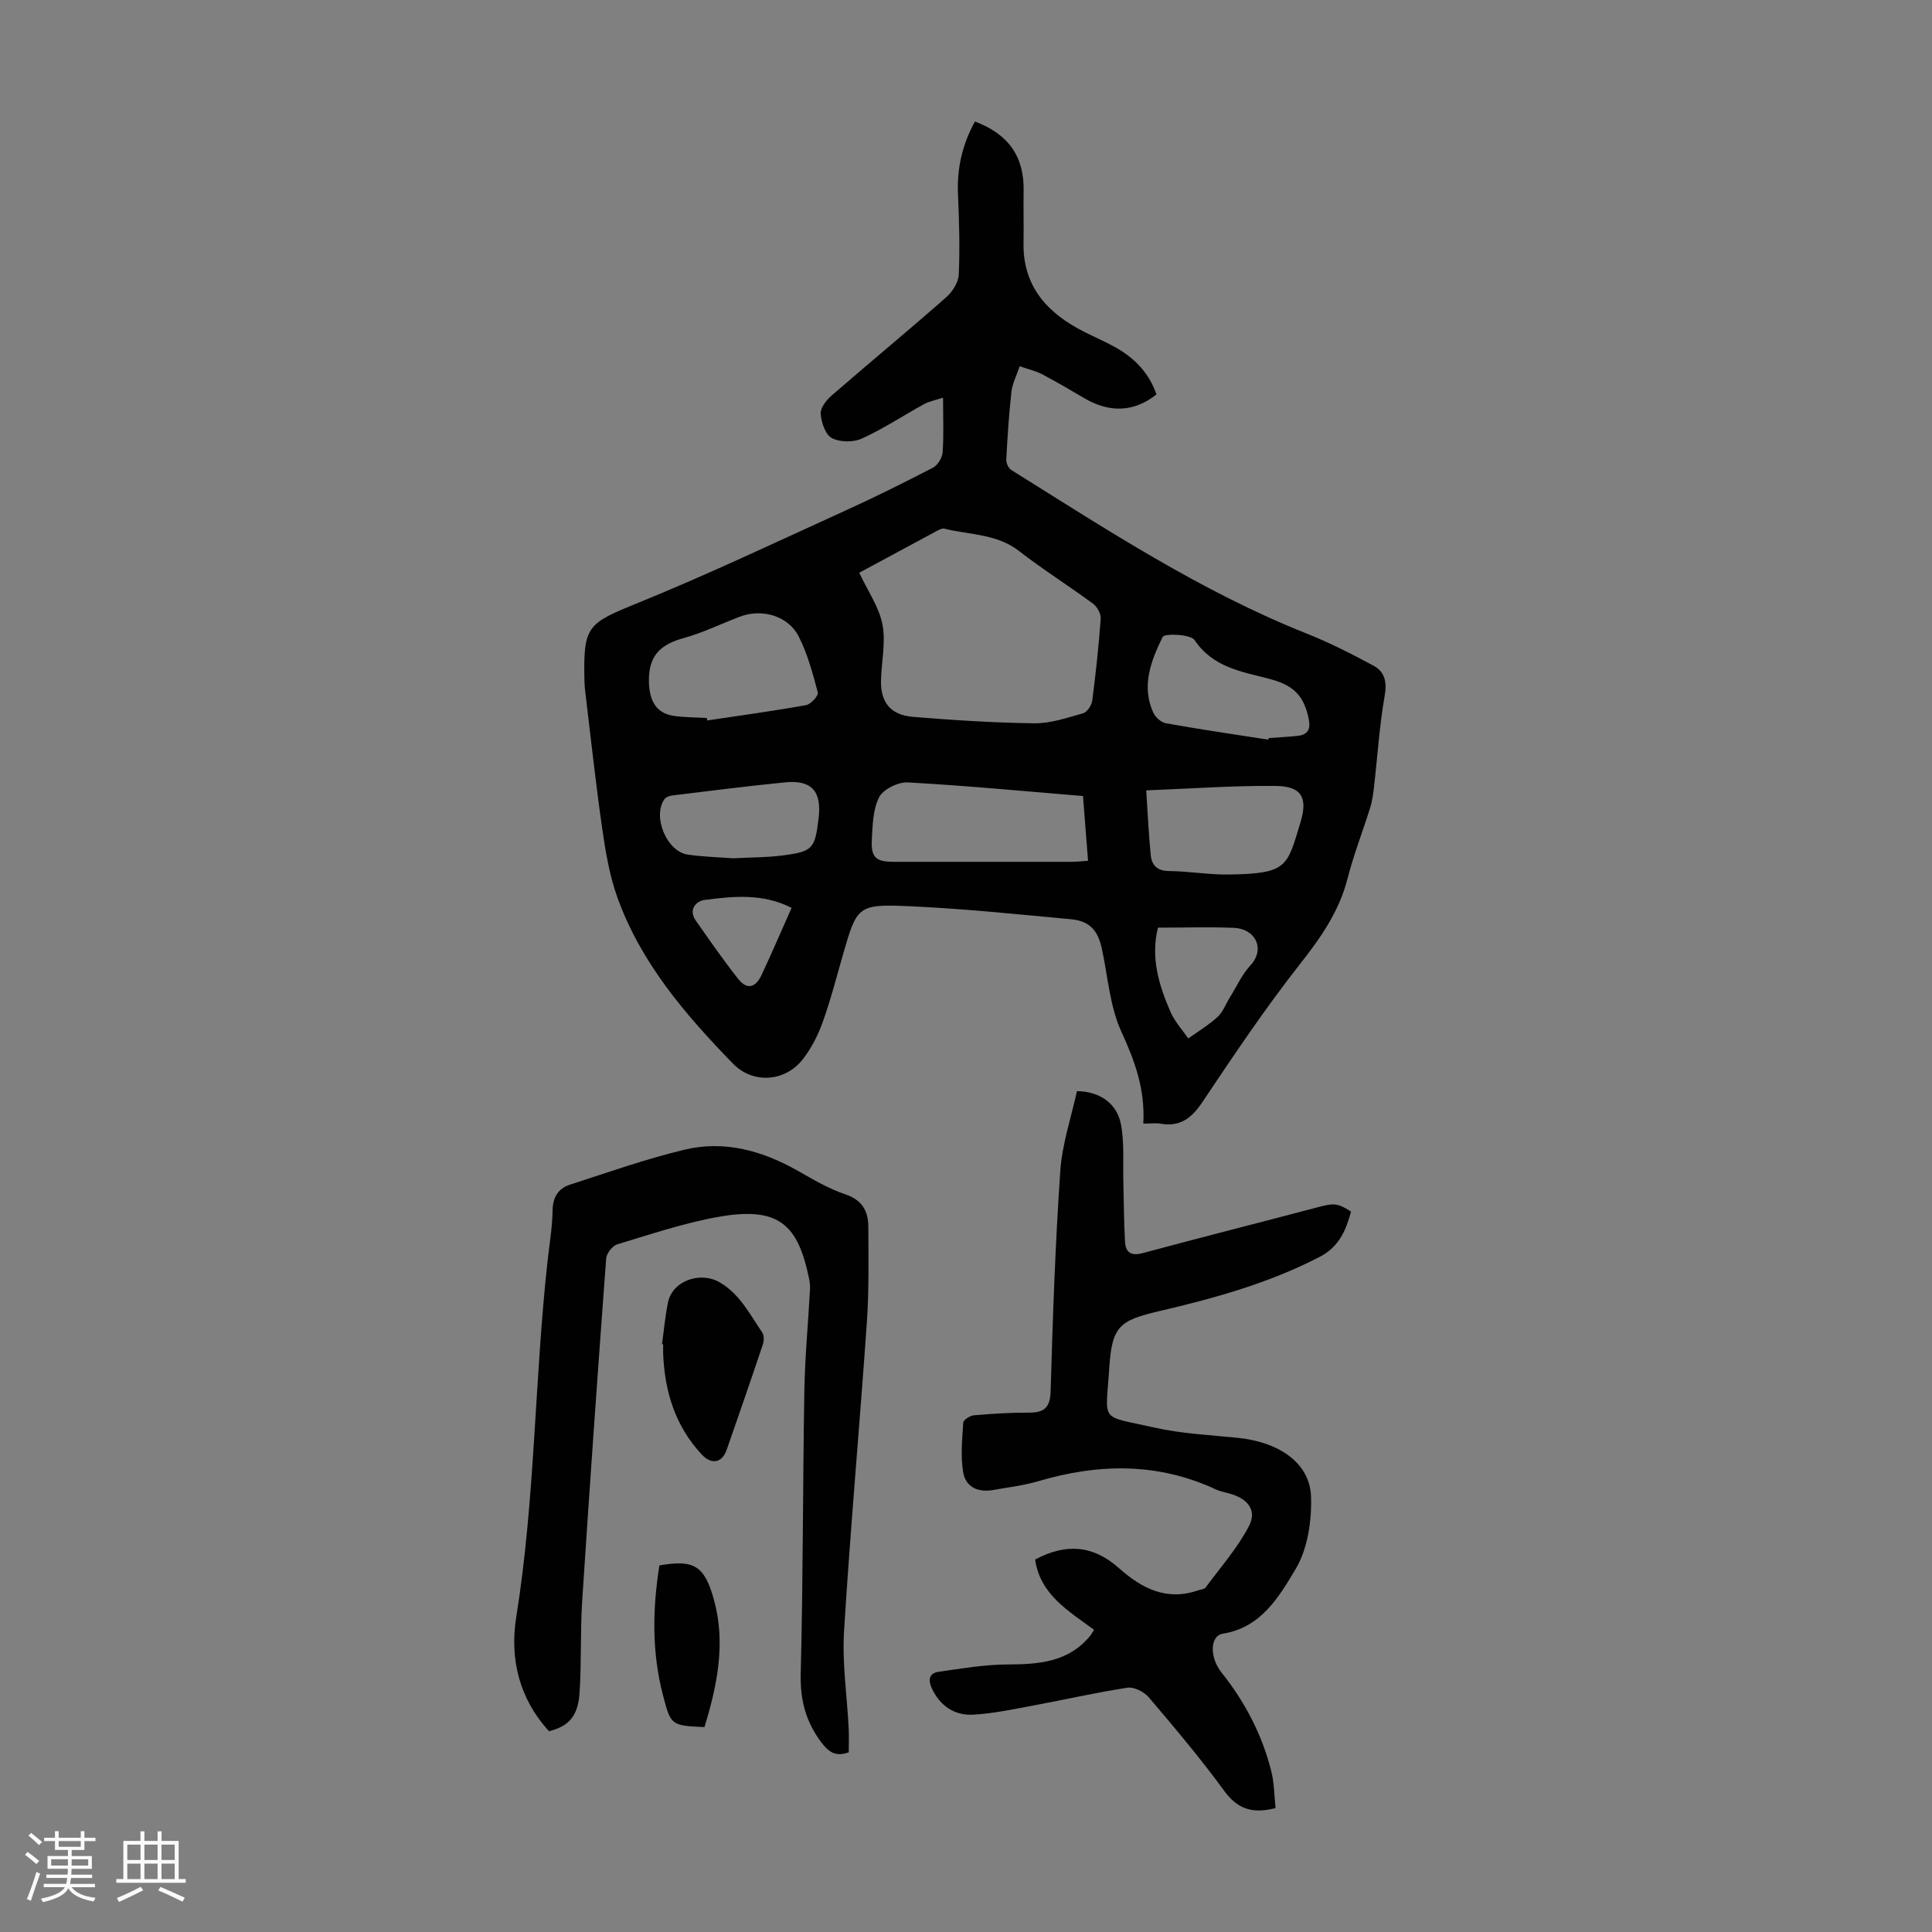
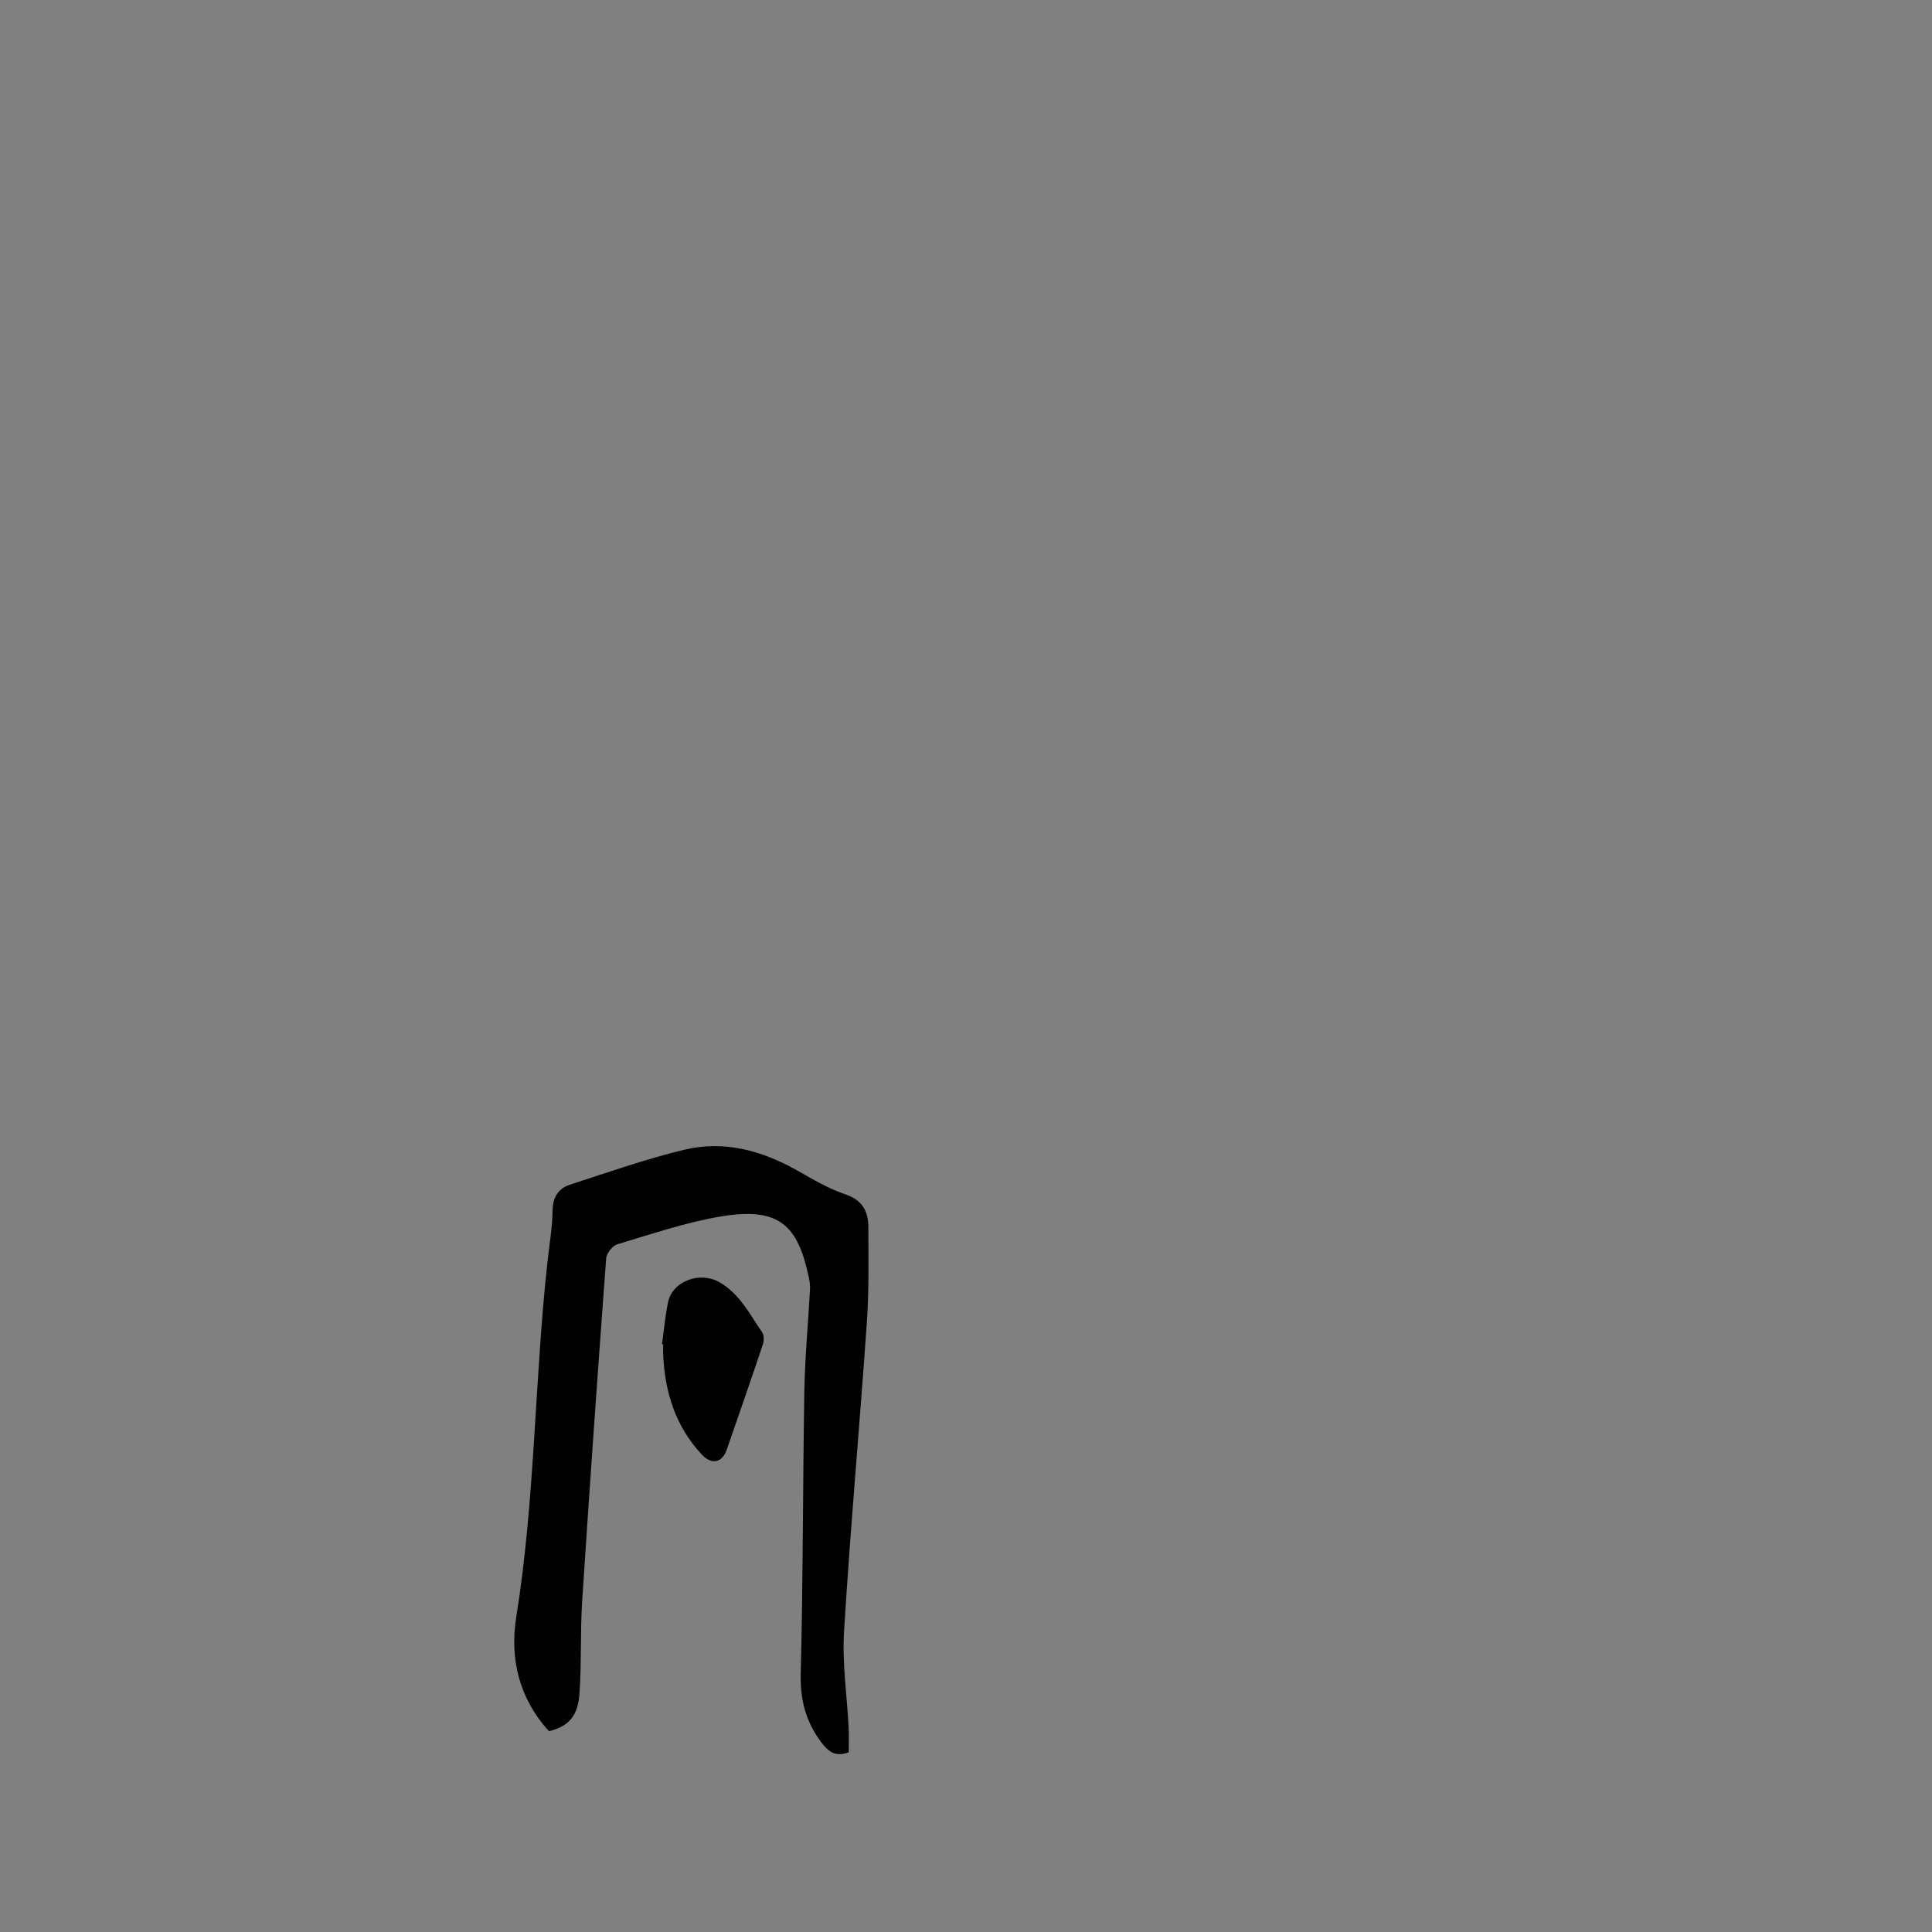
<svg xmlns="http://www.w3.org/2000/svg" enable-background="new 0 0 400 400" viewBox="0 0 400 400">
  <rect x="0" y="0" width="400" height="400" fill="#808080" stroke="none" />
-   <path d="m5.17 384 .55-.58c.85.61 1.65 1.24 2.4 1.87l-.59.64c-.83-.73-1.62-1.38-2.36-1.93m1.22 9.53-.82-.34c.71-1.76 1.37-3.64 1.98-5.63.24.13.5.25.76.36-.6 1.67-1.24 3.54-1.92 5.61m-.5-13.5.57-.54c.56.44 1.31 1.06 2.26 1.87l-.64.64c-.68-.66-1.41-1.32-2.19-1.97m3.25.46h2.24v-1.36h.77v1.36h4.57v-1.36h.76v1.36h2.28v.69h-2.28v1.84h-2.64v1.26h4.18v2.64h-4.21c0 .45-.02.86-.05 1.21h4.32v.69h-4.38c-.04.34-.1.75-.19 1.22h5.15v.69h-4.82c.87 1.19 2.51 1.92 4.93 2.19-.17.31-.3.57-.37.76-2.77-.49-4.52-1.41-5.26-2.76-.56 1.26-2.3 2.23-5.24 2.9-.12-.24-.26-.48-.43-.72 2.73-.55 4.38-1.34 4.96-2.38h-4.38v-.69h4.65c.1-.38.17-.79.21-1.22h-4.32v-.69h4.4c.03-.34.05-.75.05-1.21h-4.2v-2.64h4.23v-1.26h-2.69v-1.84h-2.24zm1.46 4.46v1.29h3.45c.01-.4.02-.57.01-.53v-.32-.45h-3.46zm1.55-2.59h4.57v-1.19h-4.57zm6.11 2.59h-3.42v.77c-.01.19-.01.37-.02.53h3.44z" fill="#fafafc" />
-   <path d="m32.63 379.16h.82v1.98h3.54v7.89h1.46v.78h-14.37v-.78h1.46v-7.89h3.54v-1.98h.82v1.98h2.73zm-3.49 11.48.5.73c-1.61.82-3.28 1.63-5 2.41-.13-.27-.28-.55-.44-.82 1.75-.72 3.4-1.49 4.94-2.32m-2.78-5.55h2.73v-3.18h-2.73zm0 3.95h2.73v-3.2h-2.73zm3.54-3.95h2.73v-3.18h-2.73zm0 3.95h2.73v-3.2h-2.73zm7.89 4.68c-1.84-.92-3.51-1.7-5.02-2.32l.45-.73c1.89.8 3.57 1.55 5.04 2.23zm-1.62-11.81h-2.73v3.18h2.73zm-2.73 7.13h2.73v-3.2h-2.73z" fill="#fafafc" />
  <g fill="#010101">
-     <path d="m236.71 232.63c.39-7.1-1.75-12.96-4.52-18.98-2.42-5.25-2.81-11.44-4.06-17.23-.82-3.79-2.53-5.74-6.4-6.1-11.24-1.05-22.49-2.22-33.76-2.71-10.36-.45-10.57.07-13.41 9.92-1.36 4.72-2.58 9.5-4.24 14.12-.96 2.69-2.34 5.37-4.08 7.62-3.62 4.71-10.32 5.23-14.49.94-9.86-10.15-19.08-20.87-23.94-34.44-1.63-4.56-2.45-9.48-3.14-14.3-1.35-9.39-2.36-18.83-3.5-28.25-.08-.67-.14-1.34-.16-2.01-.28-11.73.51-12.08 11.24-16.45 14.37-5.85 28.41-12.51 42.54-18.94 6.2-2.82 12.32-5.85 18.37-8.99.98-.51 1.92-2.05 2-3.18.26-3.55.09-7.13.09-11.31-1.56.51-2.84.73-3.91 1.32-4.31 2.36-8.44 5.11-12.9 7.14-1.76.8-4.55.78-6.22-.1-1.33-.7-2.17-3.24-2.31-5.03-.09-1.21 1.18-2.83 2.27-3.78 7.86-6.82 15.88-13.45 23.7-20.32 1.29-1.13 2.54-3.08 2.62-4.7.25-5.55.08-11.13-.16-16.69-.24-5.39.93-10.35 3.51-15.02 6.99 2.62 10.21 7.32 10.08 14.33-.07 3.57.05 7.15-.02 10.72-.18 9.15 4.98 14.65 12.57 18.5 2.19 1.11 4.47 2.07 6.6 3.28 3.91 2.22 6.87 5.33 8.35 9.67-4.55 3.65-9.65 3.89-14.92.79-2.89-1.7-5.78-3.4-8.74-4.96-1.26-.67-2.71-.98-4.65-1.66-.62 1.84-1.51 3.51-1.71 5.27-.53 4.66-.82 9.36-1.07 14.04-.04.72.45 1.8 1.03 2.16 19.8 12.38 39.35 25.2 61.21 33.89 4.73 1.88 9.31 4.22 13.8 6.64 2.33 1.25 2.81 3.35 2.3 6.23-1.09 6.23-1.48 12.59-2.21 18.89-.16 1.43-.36 2.88-.78 4.25-1.53 4.9-3.42 9.71-4.69 14.67-1.73 6.78-5.47 12.16-9.75 17.6-7.26 9.22-13.81 19-20.34 28.75-2.24 3.35-4.64 5.13-8.68 4.42-.96-.16-1.97-.01-3.52-.01zm-58.81-114.05c1.78 3.8 4.1 7.1 4.8 10.7.72 3.71-.21 7.73-.3 11.61-.1 4.52 1.99 7.15 6.63 7.53 8.35.68 16.73 1.23 25.1 1.33 3.37.04 6.79-1.14 10.1-2.07.83-.24 1.77-1.62 1.9-2.58.74-5.65 1.35-11.33 1.76-17.02.07-1.01-.74-2.47-1.6-3.1-5.03-3.71-10.35-7.04-15.28-10.88-4.65-3.61-10.27-3.35-15.5-4.65-.46-.11-1.08.23-1.56.48-5.32 2.85-10.62 5.72-16.05 8.65zm46.32 46.23c-12.28-1.01-24.26-2.16-36.26-2.82-1.99-.11-5.08 1.4-5.94 3.06-1.31 2.53-1.35 5.82-1.52 8.81-.2 3.63.86 4.57 4.43 4.57 12.28.01 24.57.01 36.85 0 1.08 0 2.16-.13 3.49-.21-.36-4.59-.69-8.88-1.05-13.41zm-77.88-16.16c.03.17.06.34.09.51 6.83-1.02 13.67-1.95 20.46-3.17.98-.18 2.6-1.96 2.43-2.61-1.05-3.96-2.12-8.01-3.97-11.63-2.2-4.3-7.64-5.8-12.19-4.07-3.86 1.47-7.61 3.32-11.56 4.41-4.72 1.3-7.29 3.51-7.25 8.85.03 3.98 1.39 6.79 5.31 7.3 2.2.3 4.45.28 6.68.41zm90.97 14.99c.32 4.81.51 9.12.94 13.41.21 2.06 1.31 3.27 3.79 3.29 4.12.03 8.24.78 12.35.72 12.27-.17 12.08-1.66 14.87-10.84 1.53-5.04.25-7.43-5.07-7.5-8.78-.09-17.56.56-26.88.92zm25.27-10.5c.03-.11.05-.22.08-.33 2.01-.15 4.02-.24 6.01-.46 2.09-.23 2.72-1.37 2.29-3.48-1.02-4.95-3.17-7.03-8.33-8.37-5.65-1.46-11.52-2.35-15.3-7.97-.84-1.25-6.25-1.42-6.62-.66-2.39 4.89-4.47 10.15-1.92 15.71.44.95 1.63 2 2.62 2.17 7.04 1.26 14.11 2.29 21.17 3.39zm-110.82 24.56c3.79-.2 6.94-.17 10.04-.56 6.5-.82 6.93-1.36 7.69-7.81.65-5.52-1.47-7.9-6.95-7.35-7.79.77-15.55 1.76-23.32 2.71-.59.07-1.36.34-1.66.78-2.52 3.6.47 10.83 4.84 11.47 3.3.47 6.67.55 9.36.76zm87.98 14.36c-1.55 6.21.2 11.96 2.64 17.53.86 1.96 2.41 3.62 3.64 5.41 2.04-1.46 4.22-2.77 6.06-4.45 1.11-1.01 1.67-2.62 2.5-3.95 1.42-2.28 2.54-4.83 4.33-6.76 3.04-3.27 1.17-7.53-3.48-7.74-5.1-.21-10.23-.04-15.69-.04zm-75.85-4.1c-6.06-3.06-12.09-2.39-17.99-1.64-1.76.22-3.45 1.99-1.83 4.3 2.87 4.08 5.7 8.19 8.8 12.1 1.76 2.21 3.53 1.83 4.79-.83 2.08-4.44 4.01-8.94 6.23-13.93z" />
-     <path d="m264.09 374.35c-4.91 1.26-7.95.11-10.65-3.6-4.87-6.68-10.23-13.02-15.59-19.33-.97-1.14-3.04-2.2-4.41-2-6.61 1.01-13.14 2.51-19.72 3.73-4.05.75-8.11 1.62-12.2 1.85-3.86.22-6.83-1.75-8.56-5.37-.84-1.76-.67-3.22 1.4-3.51 4.72-.67 9.47-1.49 14.21-1.51 6.46-.03 12.57-.44 17.08-5.86.28-.34.49-.74.86-1.31-5.23-3.89-11.15-7.25-12.2-14.55 6.41-3.45 12.06-2.93 17.28 1.71 4.77 4.25 9.91 6.94 16.48 4.66.53-.18 1.27-.22 1.54-.59 3.09-4.17 6.59-8.15 8.97-12.7 1.67-3.2-.15-5.56-3.63-6.63-1.07-.33-2.2-.51-3.21-.97-12.04-5.6-24.3-5.39-36.78-1.7-2.99.88-6.13 1.25-9.21 1.8-3.26.59-5.82-.55-6.34-3.68-.55-3.33-.2-6.84.02-10.25.04-.57 1.4-1.45 2.21-1.52 3.77-.33 7.57-.56 11.35-.55 3.15.01 4.43-.95 4.53-4.43.44-15.2.96-30.42 2-45.59.38-5.61 2.27-11.11 3.45-16.54 4.69.05 8.3 2.51 9.12 6.92.72 3.89.38 7.97.49 11.97.11 4.12.1 8.25.35 12.36.13 2.17 1.29 2.92 3.67 2.28 11.97-3.23 23.99-6.26 35.98-9.43 3.58-.95 4.27-.99 7.14.83-1.05 3.84-2.45 7.28-6.46 9.36-10.52 5.46-21.8 8.58-33.23 11.25-8.27 1.93-9.81 3.15-10.36 11.68-.74 11.64-2.19 9.82 9.32 12.43 5.64 1.28 11.52 1.54 17.3 2.13 8.52.87 14.89 5.21 15.14 12.1.18 5.05-.68 10.89-3.21 15.11-3.41 5.69-7.1 12.06-15.04 13.34-2.71.43-2.75 4.93-.31 7.99 4.87 6.11 8.44 12.91 10.34 20.5.61 2.41.6 5.01.88 7.62z" />
    <path d="m113.67 358.43c-6.21-6.77-8.17-15.05-6.78-23.68 3.91-24.37 3.77-49.05 6.46-73.5.39-3.56 1-7.11 1.06-10.68.05-2.78 1.23-4.54 3.64-5.31 7.84-2.54 15.63-5.3 23.63-7.22 8.29-2 16.14.19 23.49 4.36 3.19 1.81 6.42 3.72 9.87 4.88 3.53 1.19 4.73 3.53 4.74 6.75.02 6.6.15 13.22-.31 19.79-1.48 21.32-3.41 42.6-4.72 63.93-.41 6.65.63 13.39.96 20.1.08 1.65.01 3.3.01 4.95-2.65.94-4.09.05-5.69-2.08-3.24-4.33-4.39-8.83-4.25-14.28.5-19.46.42-38.94.75-58.4.12-7.01.79-14.02 1.17-21.03.04-.77-.04-1.58-.2-2.34-2.28-10.9-6.01-14.99-18.71-12.74-7.12 1.26-14.06 3.61-21.01 5.7-.99.3-2.2 1.87-2.28 2.93-1.76 23.65-3.43 47.31-4.97 70.98-.41 6.35-.11 12.74-.55 19.08-.34 4.78-2.32 6.81-6.31 7.81z" />
    <path d="m137.06 278.29c.4-2.87.66-5.77 1.23-8.6.91-4.53 6.7-6.55 10.74-4.18 4.2 2.46 6.2 6.62 8.77 10.34.41.59.39 1.73.15 2.47-2.44 7.29-4.96 14.57-7.49 21.83-.96 2.75-3.15 3.17-5.2.96-5.44-5.85-7.64-12.96-7.96-20.78-.03-.67 0-1.34 0-2.01-.1-.01-.17-.02-.24-.03z" />
-     <path d="m136.52 324.1c7.12-1.23 9.35-.03 11.33 7.24 2.43 8.89.63 17.68-2 26.24-6.95-.31-6.97-.39-8.6-6.66-2.3-8.83-2.17-17.69-.73-26.82z" />
  </g>
</svg>